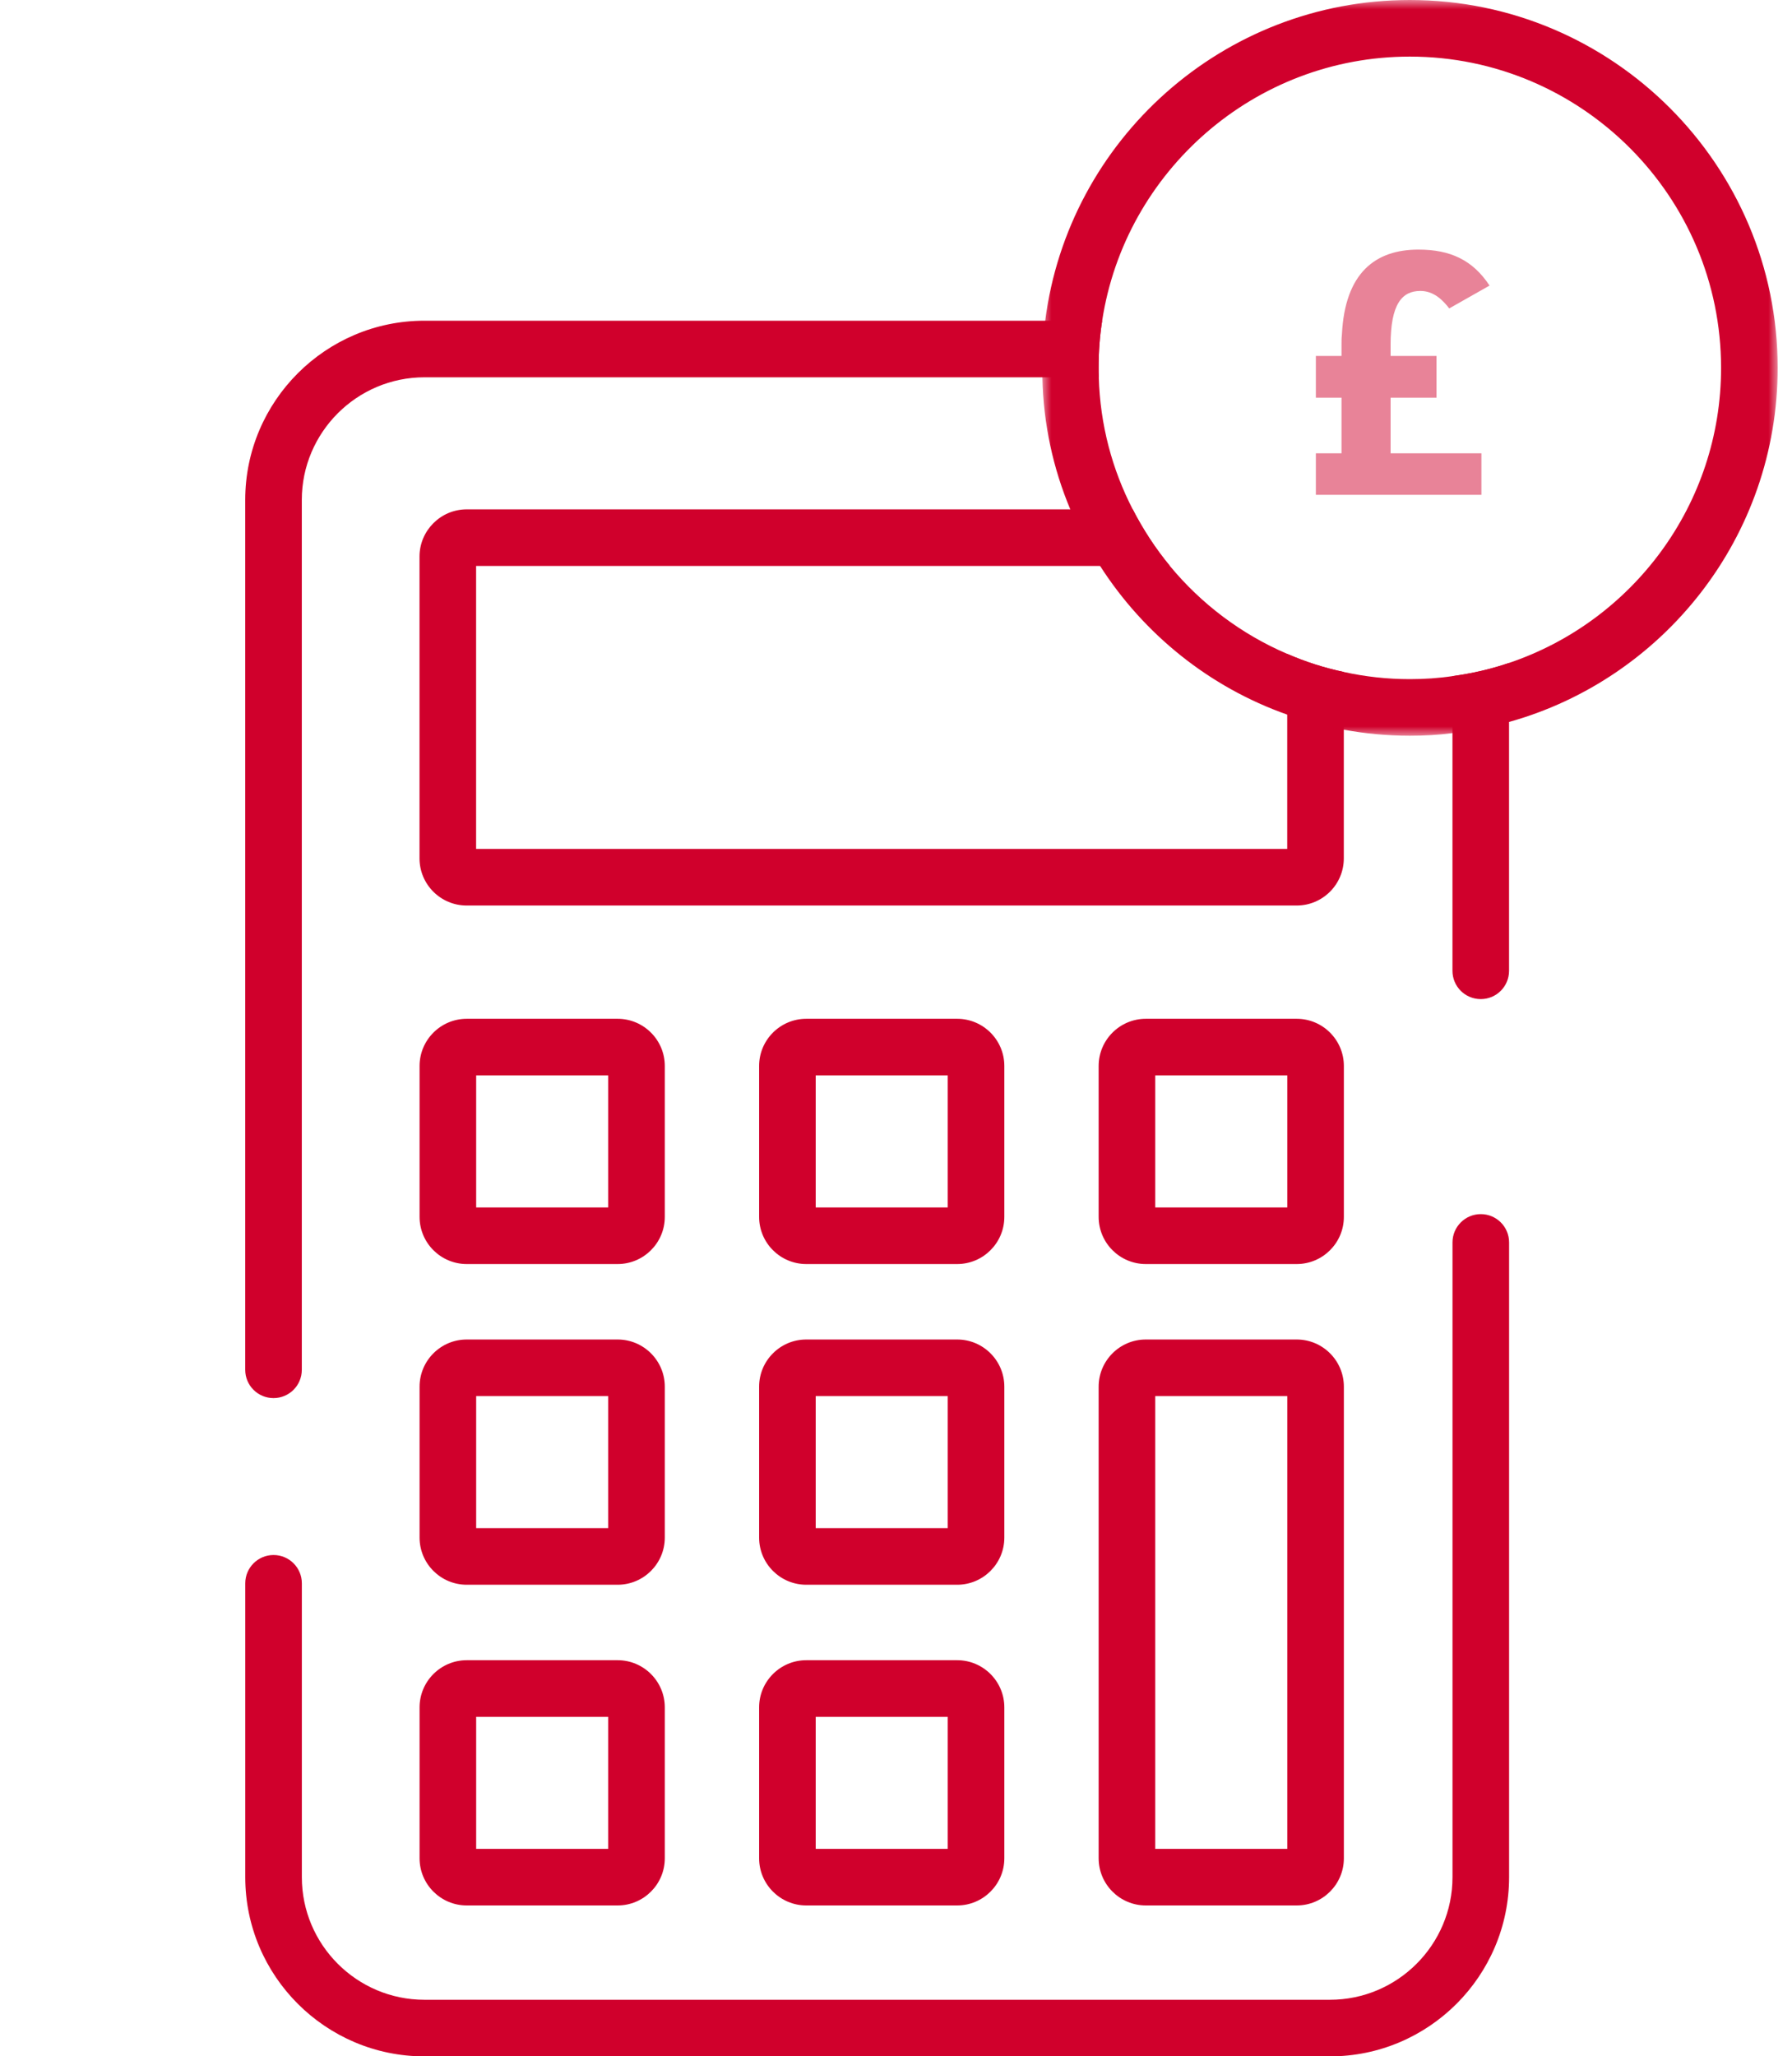
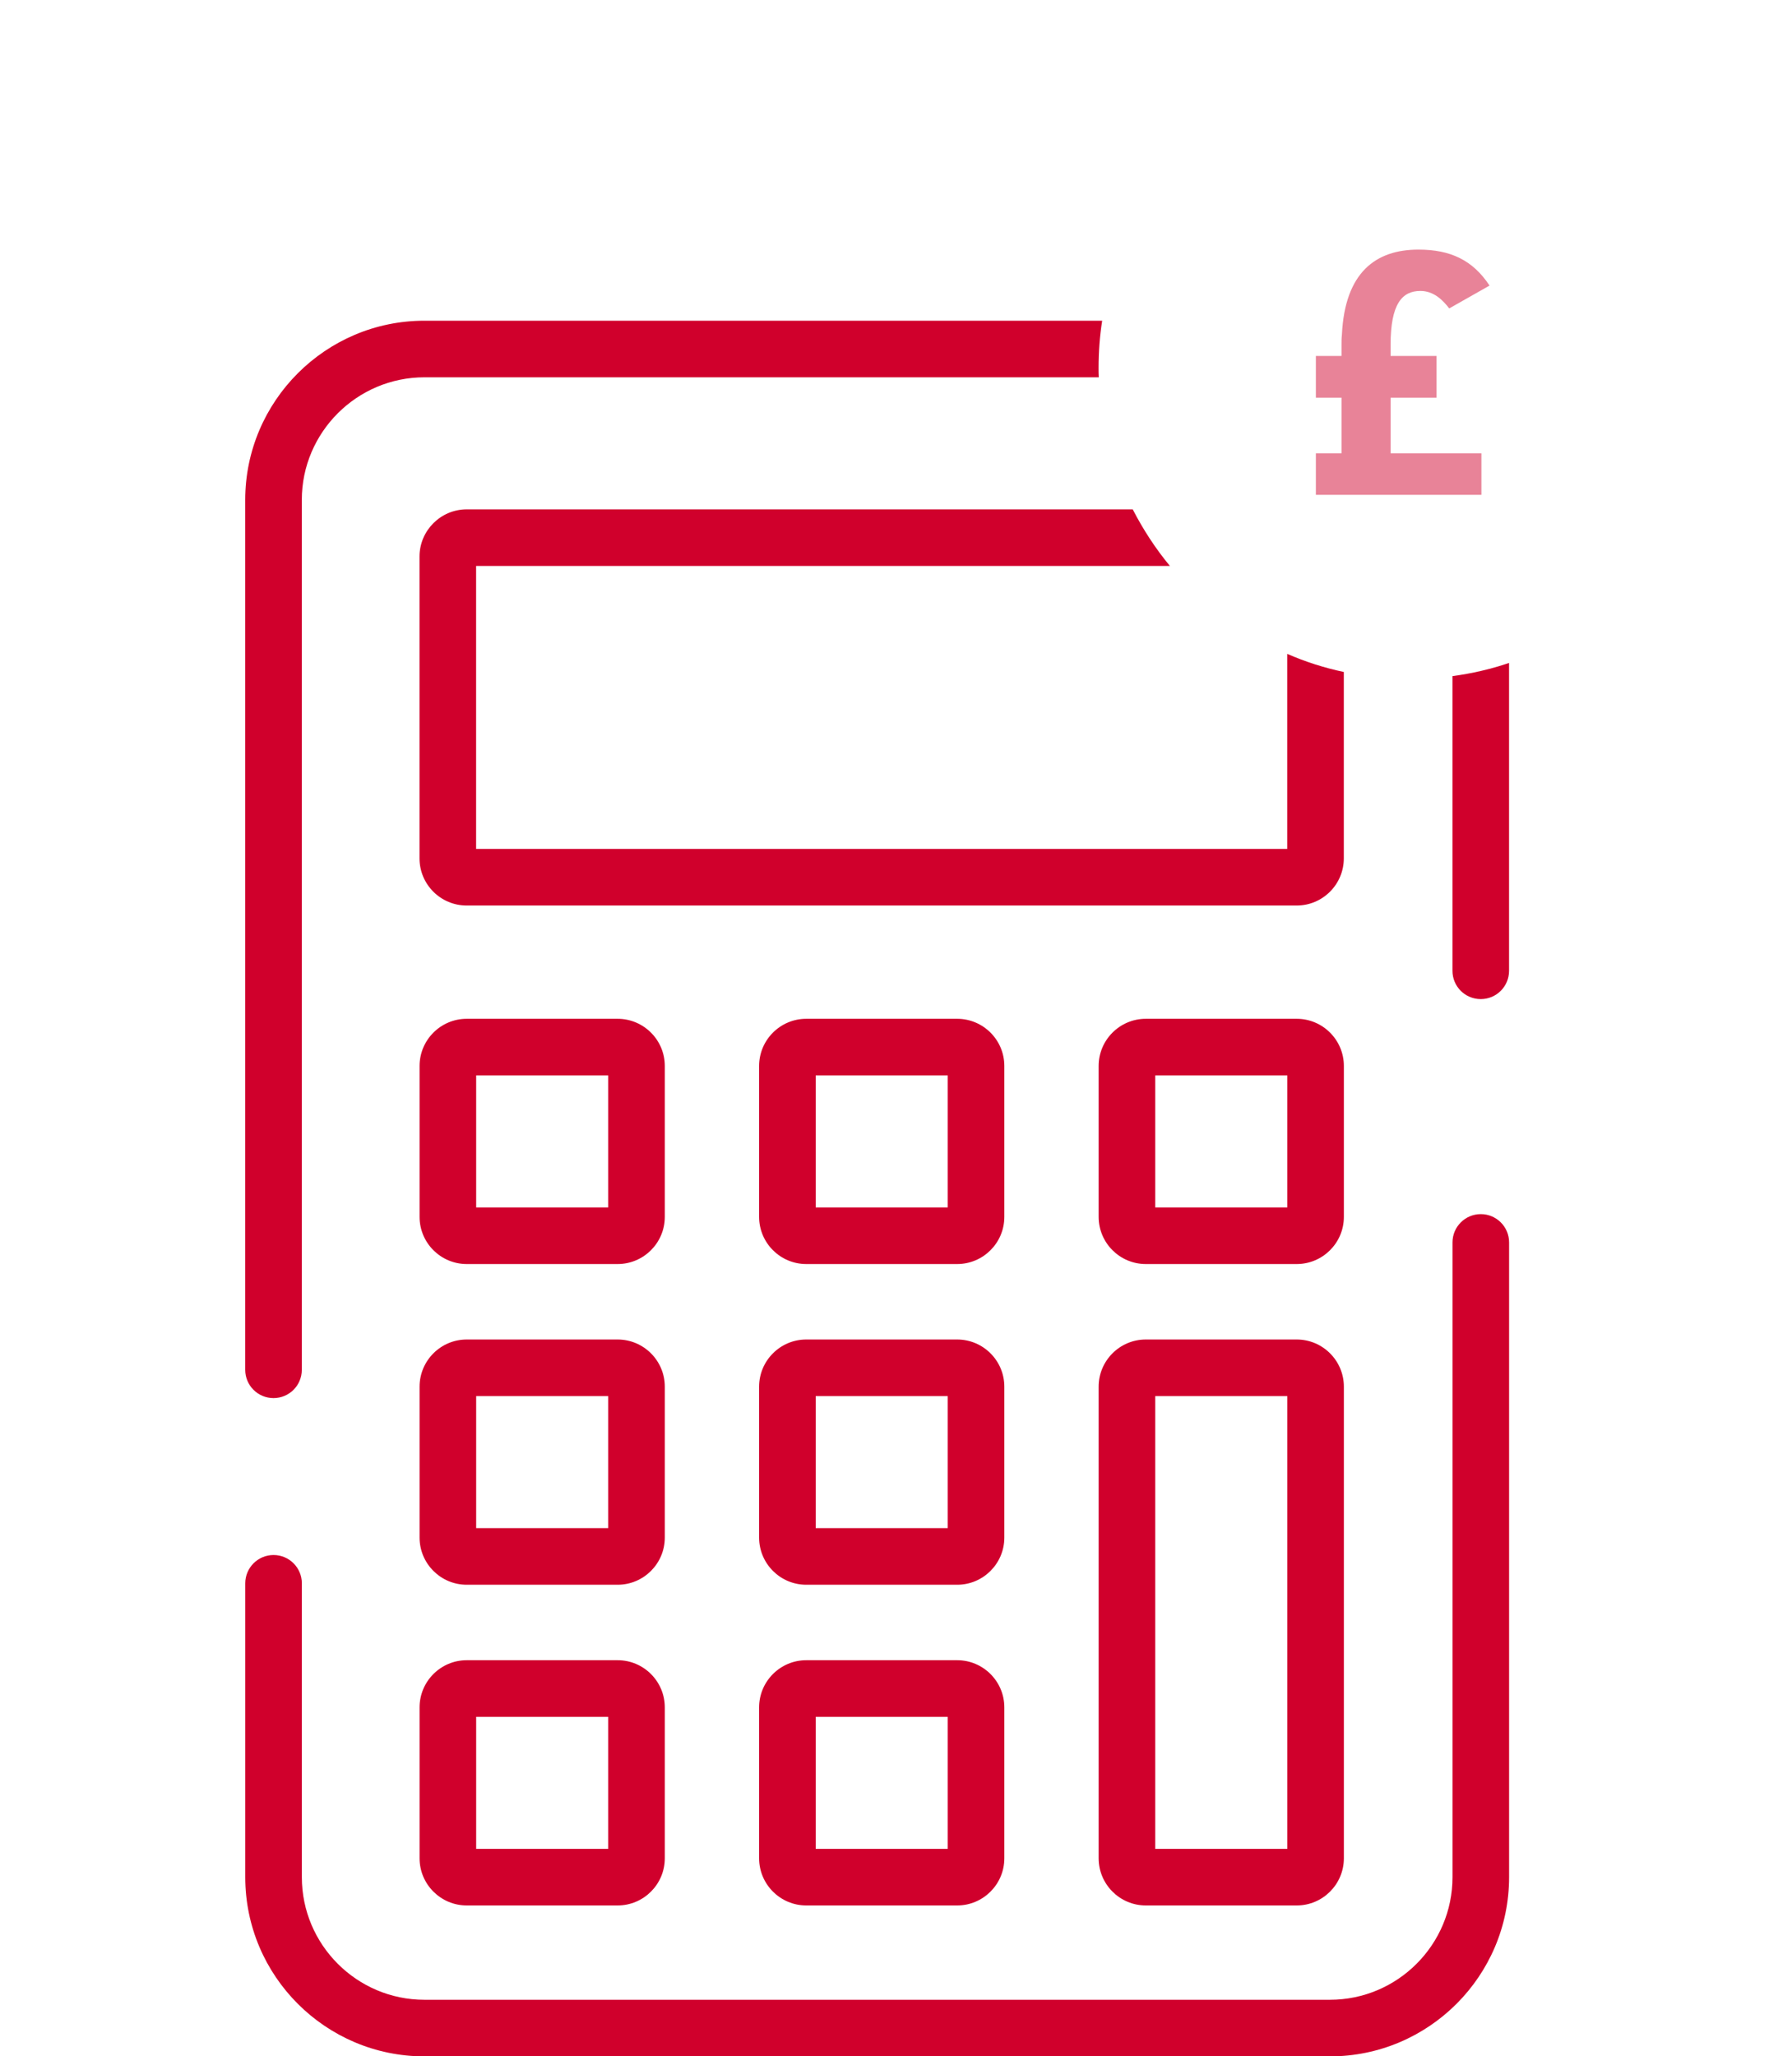
<svg xmlns="http://www.w3.org/2000/svg" xmlns:xlink="http://www.w3.org/1999/xlink" width="95" height="109" viewBox="0 0 95 109">
  <defs>
-     <polygon id="a" points="0 0 39 0 39 39 0 39" />
-   </defs>
+     </defs>
  <g fill="none" fill-rule="evenodd">
    <rect width="94" height="109" />
    <g transform="translate(13)">
      <path fill="#D0002C" fill-rule="nonzero" d="M45.24 19.5C45.24 19.67 45.24 19.83 45.25 20L9.5 20C5.92 20 3 22.92 3 26.5L3 72.61C3 73.44 2.33 74.11 1.5 74.11.67 74.11 0 73.44 0 72.61L0 26.5C0 21.27 4.26 17 9.5 17L45.43 17C45.3 17.82 45.24 18.65 45.24 19.5M67 35.14 67 51.46C67 52.29 66.33 52.96 65.5 52.96 64.67 52.96 64 52.29 64 51.46L64 35.84C65.03 35.7 66.04 35.47 67 35.14M57.502 109.004 9.502 109.004C4.264 109.004.002 104.742.002 99.504L.002 83.928C.002 83.1.674 82.428 1.502 82.428 2.33 82.428 3.002 83.1 3.002 83.928L3.002 99.504C3.002 103.088 5.918 106.004 9.502 106.004L57.502 106.004C61.086 106.004 64.002 103.088 64.002 99.504L64.002 65.858C64.002 65.029 64.674 64.358 65.502 64.358 66.33 64.358 67.002 65.029 67.002 65.858L67.002 99.504C67.002 104.742 62.74 109.004 57.502 109.004" />
      <path fill="#D0002C" fill-rule="nonzero" d="M12.243 81.004 19.243 81.004 19.243 74.004 12.243 74.004 12.243 81.004ZM19.743 84.004 11.743 84.004C10.364 84.004 9.243 82.882 9.243 81.504L9.243 73.504C9.243 72.126 10.364 71.004 11.743 71.004L19.743 71.004C21.122 71.004 22.243 72.126 22.243 73.504L22.243 81.504C22.243 82.882 21.122 84.004 19.743 84.004L19.743 84.004ZM12.243 64.004 19.243 64.004 19.243 57.004 12.243 57.004 12.243 64.004ZM19.743 67.004 11.743 67.004C10.364 67.004 9.243 65.882 9.243 64.504L9.243 56.504C9.243 55.126 10.364 54.004 11.743 54.004L19.743 54.004C21.122 54.004 22.243 55.126 22.243 56.504L22.243 64.504C22.243 65.882 21.122 67.004 19.743 67.004L19.743 67.004ZM30.243 64.004 37.243 64.004 37.243 57.004 30.243 57.004 30.243 64.004ZM37.743 67.004 29.743 67.004C28.364 67.004 27.243 65.882 27.243 64.504L27.243 56.504C27.243 55.126 28.364 54.004 29.743 54.004L37.743 54.004C39.122 54.004 40.243 55.126 40.243 56.504L40.243 64.504C40.243 65.882 39.122 67.004 37.743 67.004L37.743 67.004ZM30.243 81.004 37.243 81.004 37.243 74.004 30.243 74.004 30.243 81.004ZM37.743 84.004 29.743 84.004C28.364 84.004 27.243 82.882 27.243 81.504L27.243 73.504C27.243 72.126 28.364 71.004 29.743 71.004L37.743 71.004C39.122 71.004 40.243 72.126 40.243 73.504L40.243 81.504C40.243 82.882 39.122 84.004 37.743 84.004L37.743 84.004ZM30.243 98.004 37.243 98.004 37.243 91.004 30.243 91.004 30.243 98.004ZM37.743 101.004 29.743 101.004C28.364 101.004 27.243 99.882 27.243 98.504L27.243 90.504C27.243 89.126 28.364 88.004 29.743 88.004L37.743 88.004C39.122 88.004 40.243 89.126 40.243 90.504L40.243 98.504C40.243 99.882 39.122 101.004 37.743 101.004L37.743 101.004ZM12.243 98.004 19.243 98.004 19.243 91.004 12.243 91.004 12.243 98.004ZM19.743 101.004 11.743 101.004C10.364 101.004 9.243 99.882 9.243 98.504L9.243 90.504C9.243 89.126 10.364 88.004 11.743 88.004L19.743 88.004C21.122 88.004 22.243 89.126 22.243 90.504L22.243 98.504C22.243 99.882 21.122 101.004 19.743 101.004L19.743 101.004ZM48.243 98.004 55.243 98.004 55.243 74.004 48.243 74.004 48.243 98.004ZM55.743 101.004 47.743 101.004C46.364 101.004 45.243 99.882 45.243 98.504L45.243 73.504C45.243 72.126 46.364 71.004 47.743 71.004L55.743 71.004C57.122 71.004 58.243 72.126 58.243 73.504L58.243 98.504C58.243 99.882 57.122 101.004 55.743 101.004L55.743 101.004ZM48.243 64.004 55.243 64.004 55.243 57.004 48.243 57.004 48.243 64.004ZM55.743 67.004 47.743 67.004C46.364 67.004 45.243 65.882 45.243 64.504L45.243 56.504C45.243 55.126 46.364 54.004 47.743 54.004L55.743 54.004C57.122 54.004 58.243 55.126 58.243 56.504L58.243 64.504C58.243 65.882 57.122 67.004 55.743 67.004L55.743 67.004ZM55.24 34.66 55.24 45 12.24 45 12.24 30 49.02 30C48.26 29.08 47.6 28.07 47.05 27L11.74 27C10.36 27 9.24 28.13 9.24 29.5L9.24 45.5C9.24 46.88 10.36 48 11.74 48L55.74 48C57.12 48 58.24 46.88 58.24 45.5L58.24 35.62C57.2 35.4 56.2 35.08 55.24 34.66" />
      <g transform="translate(42.24)">
        <mask id="b" fill="#fff">
          <use xlink:href="#a" />
        </mask>
-         <path fill="#D0002C" fill-rule="nonzero" d="M24.76,35.14 C23.8,35.47 22.79,35.7 21.76,35.84 C21.02,35.95 20.27,36 19.5,36 C18.3,36 17.13,35.87 16,35.62 C14.96,35.4 13.96,35.08 13,34.66 C10.57,33.62 8.44,32.01 6.78,30 C6.02,29.08 5.36,28.07 4.81,27 C3.72,24.89 3.08,22.51 3.01,20 C3,19.83 3,19.67 3,19.5 C3,18.65 3.06,17.82 3.19,17 C4.4,9.09 11.26,3 19.5,3 C28.6,3 36,10.41 36,19.5 C36,26.76 31.29,32.94 24.76,35.14 M19.5,-0 C9.6,-0 1.39,7.42 0.17,17 C0.05,17.82 0,18.65 0,19.5 C0,19.67 0,19.84 0.02,20 C0.07,22.48 0.59,24.83 1.5,27 C1.94,28.05 2.47,29.05 3.08,30 C5.4,33.62 8.88,36.43 13,37.88 C13.97,38.23 14.97,38.5 16,38.68 C17.14,38.89 18.31,39 19.5,39 C20.27,39 21.02,38.96 21.76,38.86 C22.79,38.75 23.79,38.55 24.76,38.27 C32.96,35.98 39,28.44 39,19.5 C39,8.75 30.25,-0 19.5,-0" mask="url(#b)" />
+         <path fill="#D0002C" fill-rule="nonzero" d="M24.76,35.14 C23.8,35.47 22.79,35.7 21.76,35.84 C21.02,35.95 20.27,36 19.5,36 C18.3,36 17.13,35.87 16,35.62 C14.96,35.4 13.96,35.08 13,34.66 C10.57,33.62 8.44,32.01 6.78,30 C6.02,29.08 5.36,28.07 4.81,27 C3.72,24.89 3.08,22.51 3.01,20 C3,19.83 3,19.67 3,19.5 C3,18.65 3.06,17.82 3.19,17 C4.4,9.09 11.26,3 19.5,3 C28.6,3 36,10.41 36,19.5 C36,26.76 31.29,32.94 24.76,35.14 M19.5,-0 C0.05,17.82 0,18.65 0,19.5 C0,19.67 0,19.84 0.02,20 C0.07,22.48 0.59,24.83 1.5,27 C1.94,28.05 2.47,29.05 3.08,30 C5.4,33.62 8.88,36.43 13,37.88 C13.97,38.23 14.97,38.5 16,38.68 C17.14,38.89 18.31,39 19.5,39 C20.27,39 21.02,38.96 21.76,38.86 C22.79,38.75 23.79,38.55 24.76,38.27 C32.96,35.98 39,28.44 39,19.5 C39,8.75 30.25,-0 19.5,-0" mask="url(#b)" />
      </g>
      <path fill="#D0002C" fill-rule="nonzero" d="M65.534,24.029 L65.534,26.231 L56.759,26.231 L56.759,24.029 L58.118,24.029 L58.118,21.08 L56.759,21.08 L56.759,18.867 L58.118,18.867 L58.118,18.288 C58.118,18.098 58.118,17.919 58.139,17.74 C58.297,14.432 59.94,13.231 62.195,13.231 C63.88,13.231 65.071,13.779 65.966,15.138 L63.828,16.349 C63.491,15.907 63.006,15.422 62.3,15.422 C61.331,15.422 60.72,16.107 60.72,18.277 L60.72,18.867 L63.153,18.867 L63.153,21.08 L60.72,21.08 L60.72,24.029 L65.534,24.029 Z" opacity=".487" />
    </g>
  </g>
</svg>